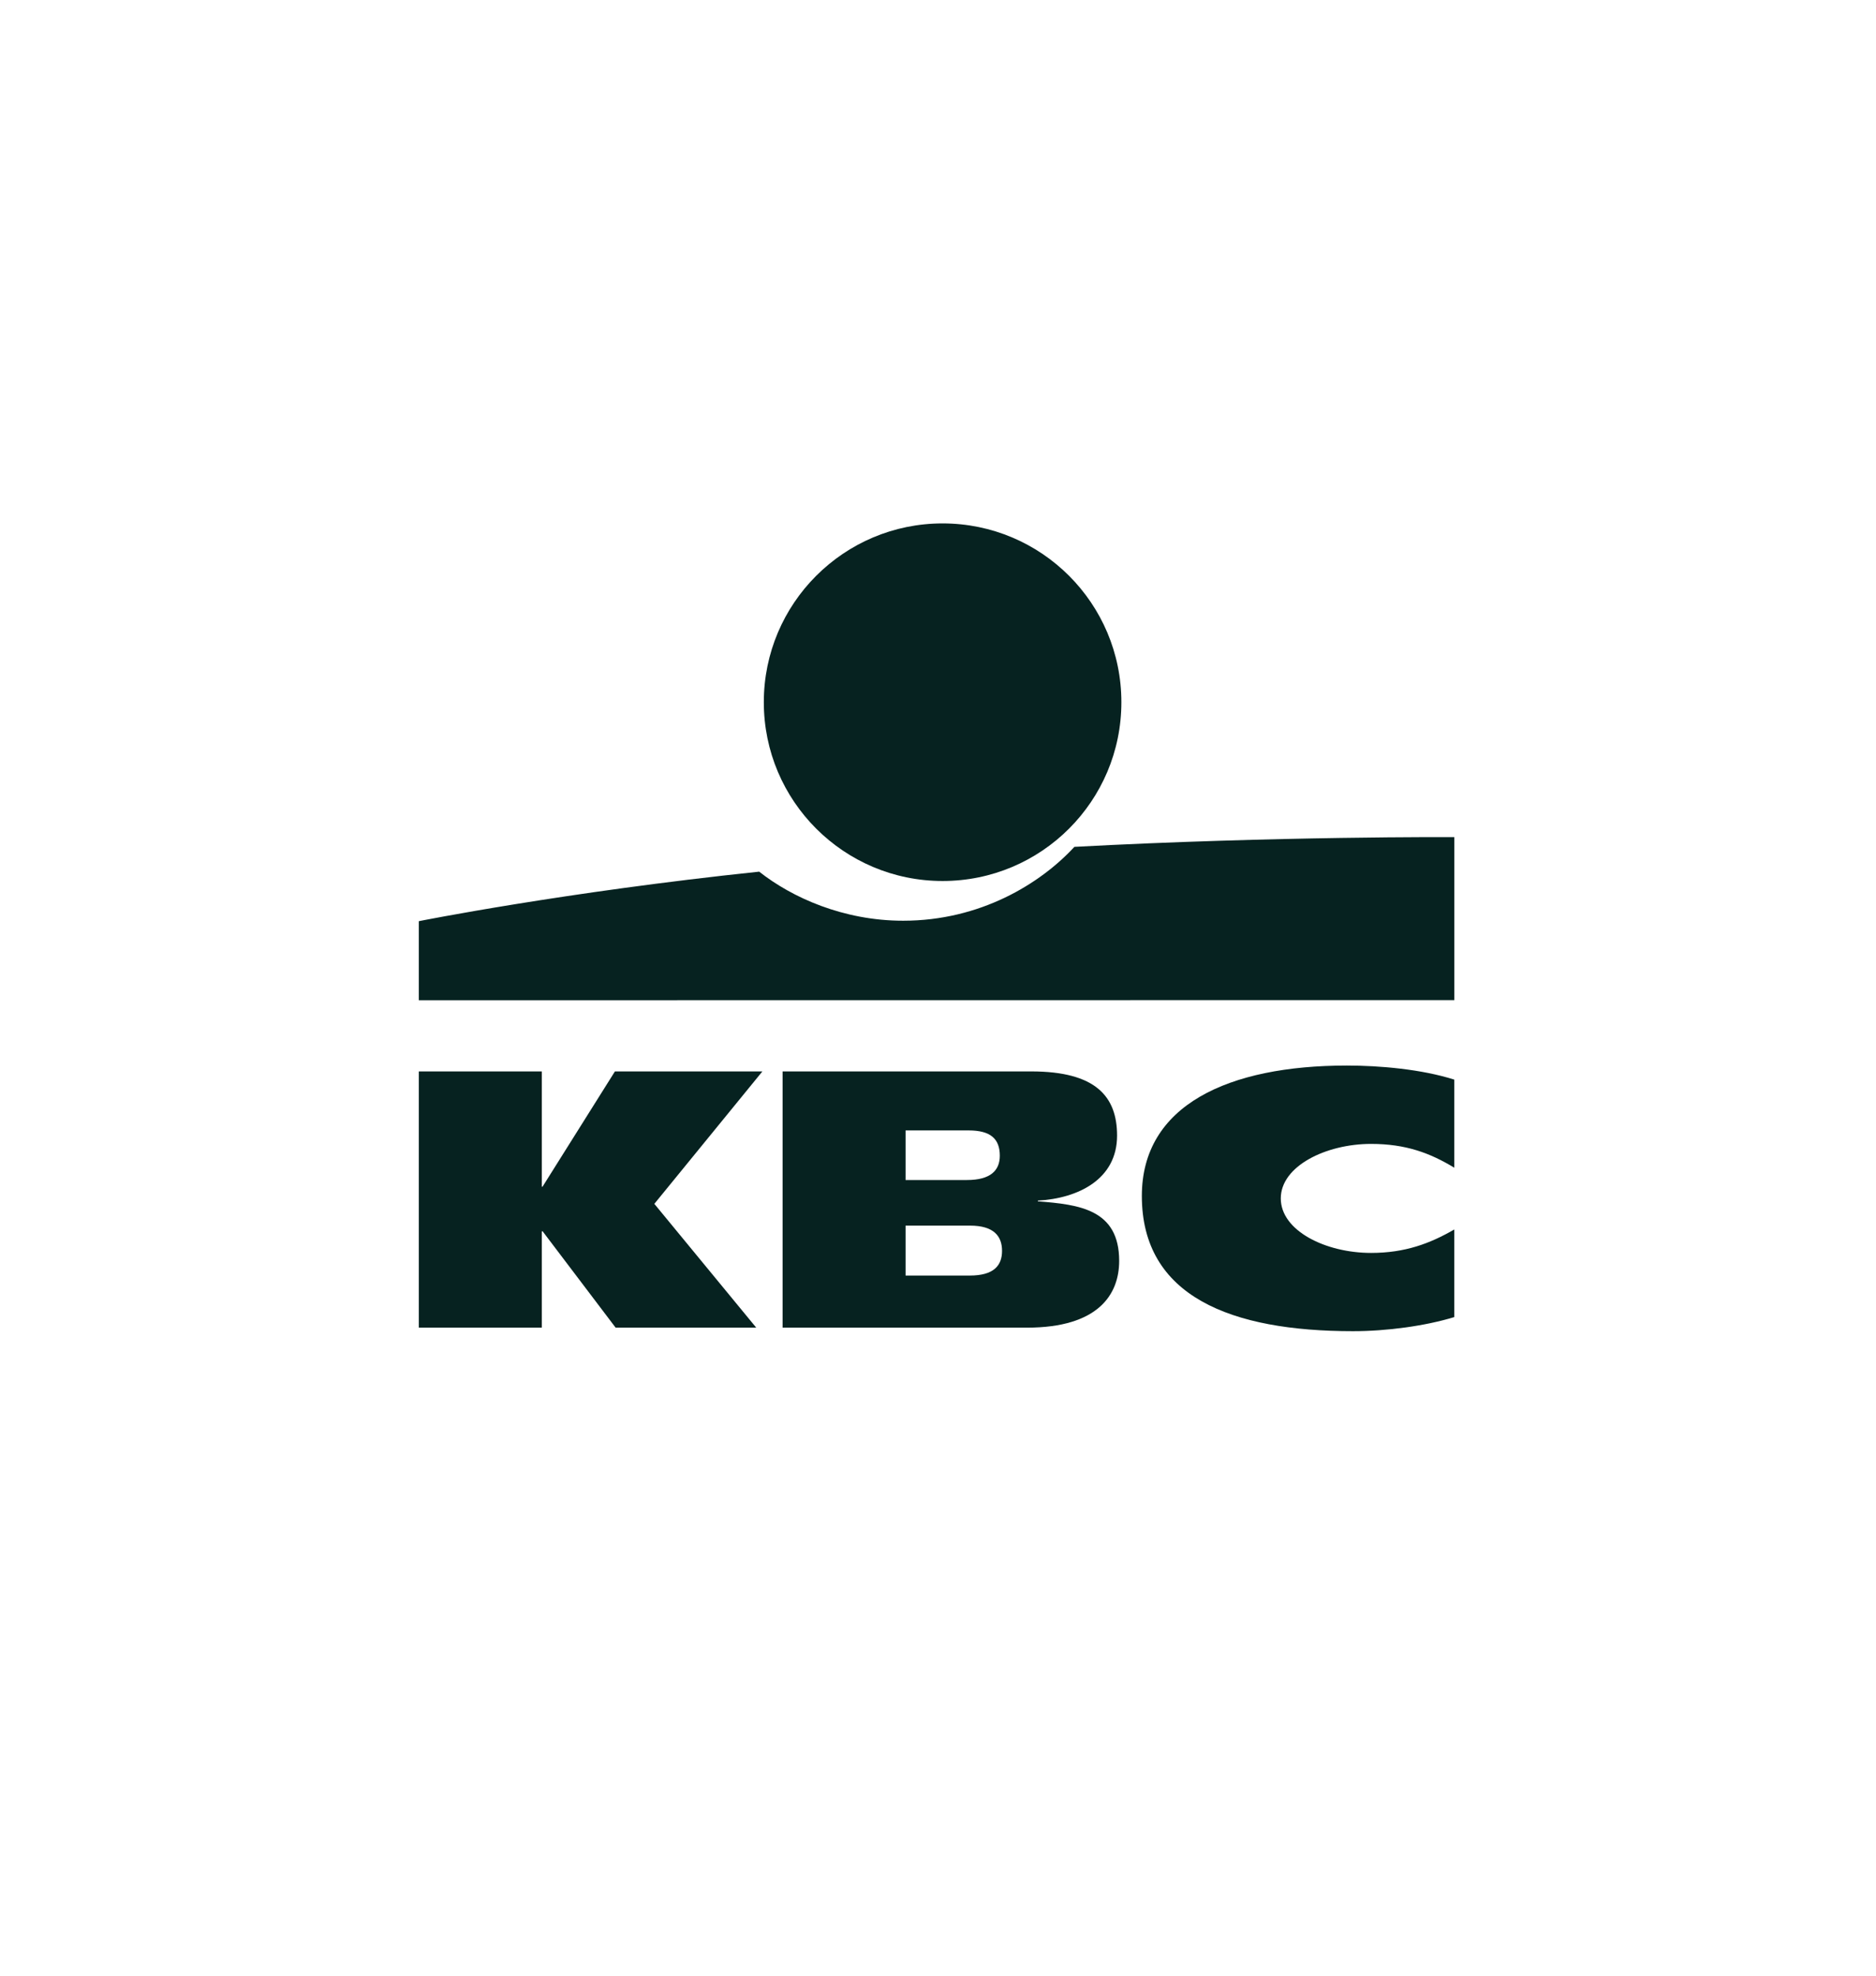
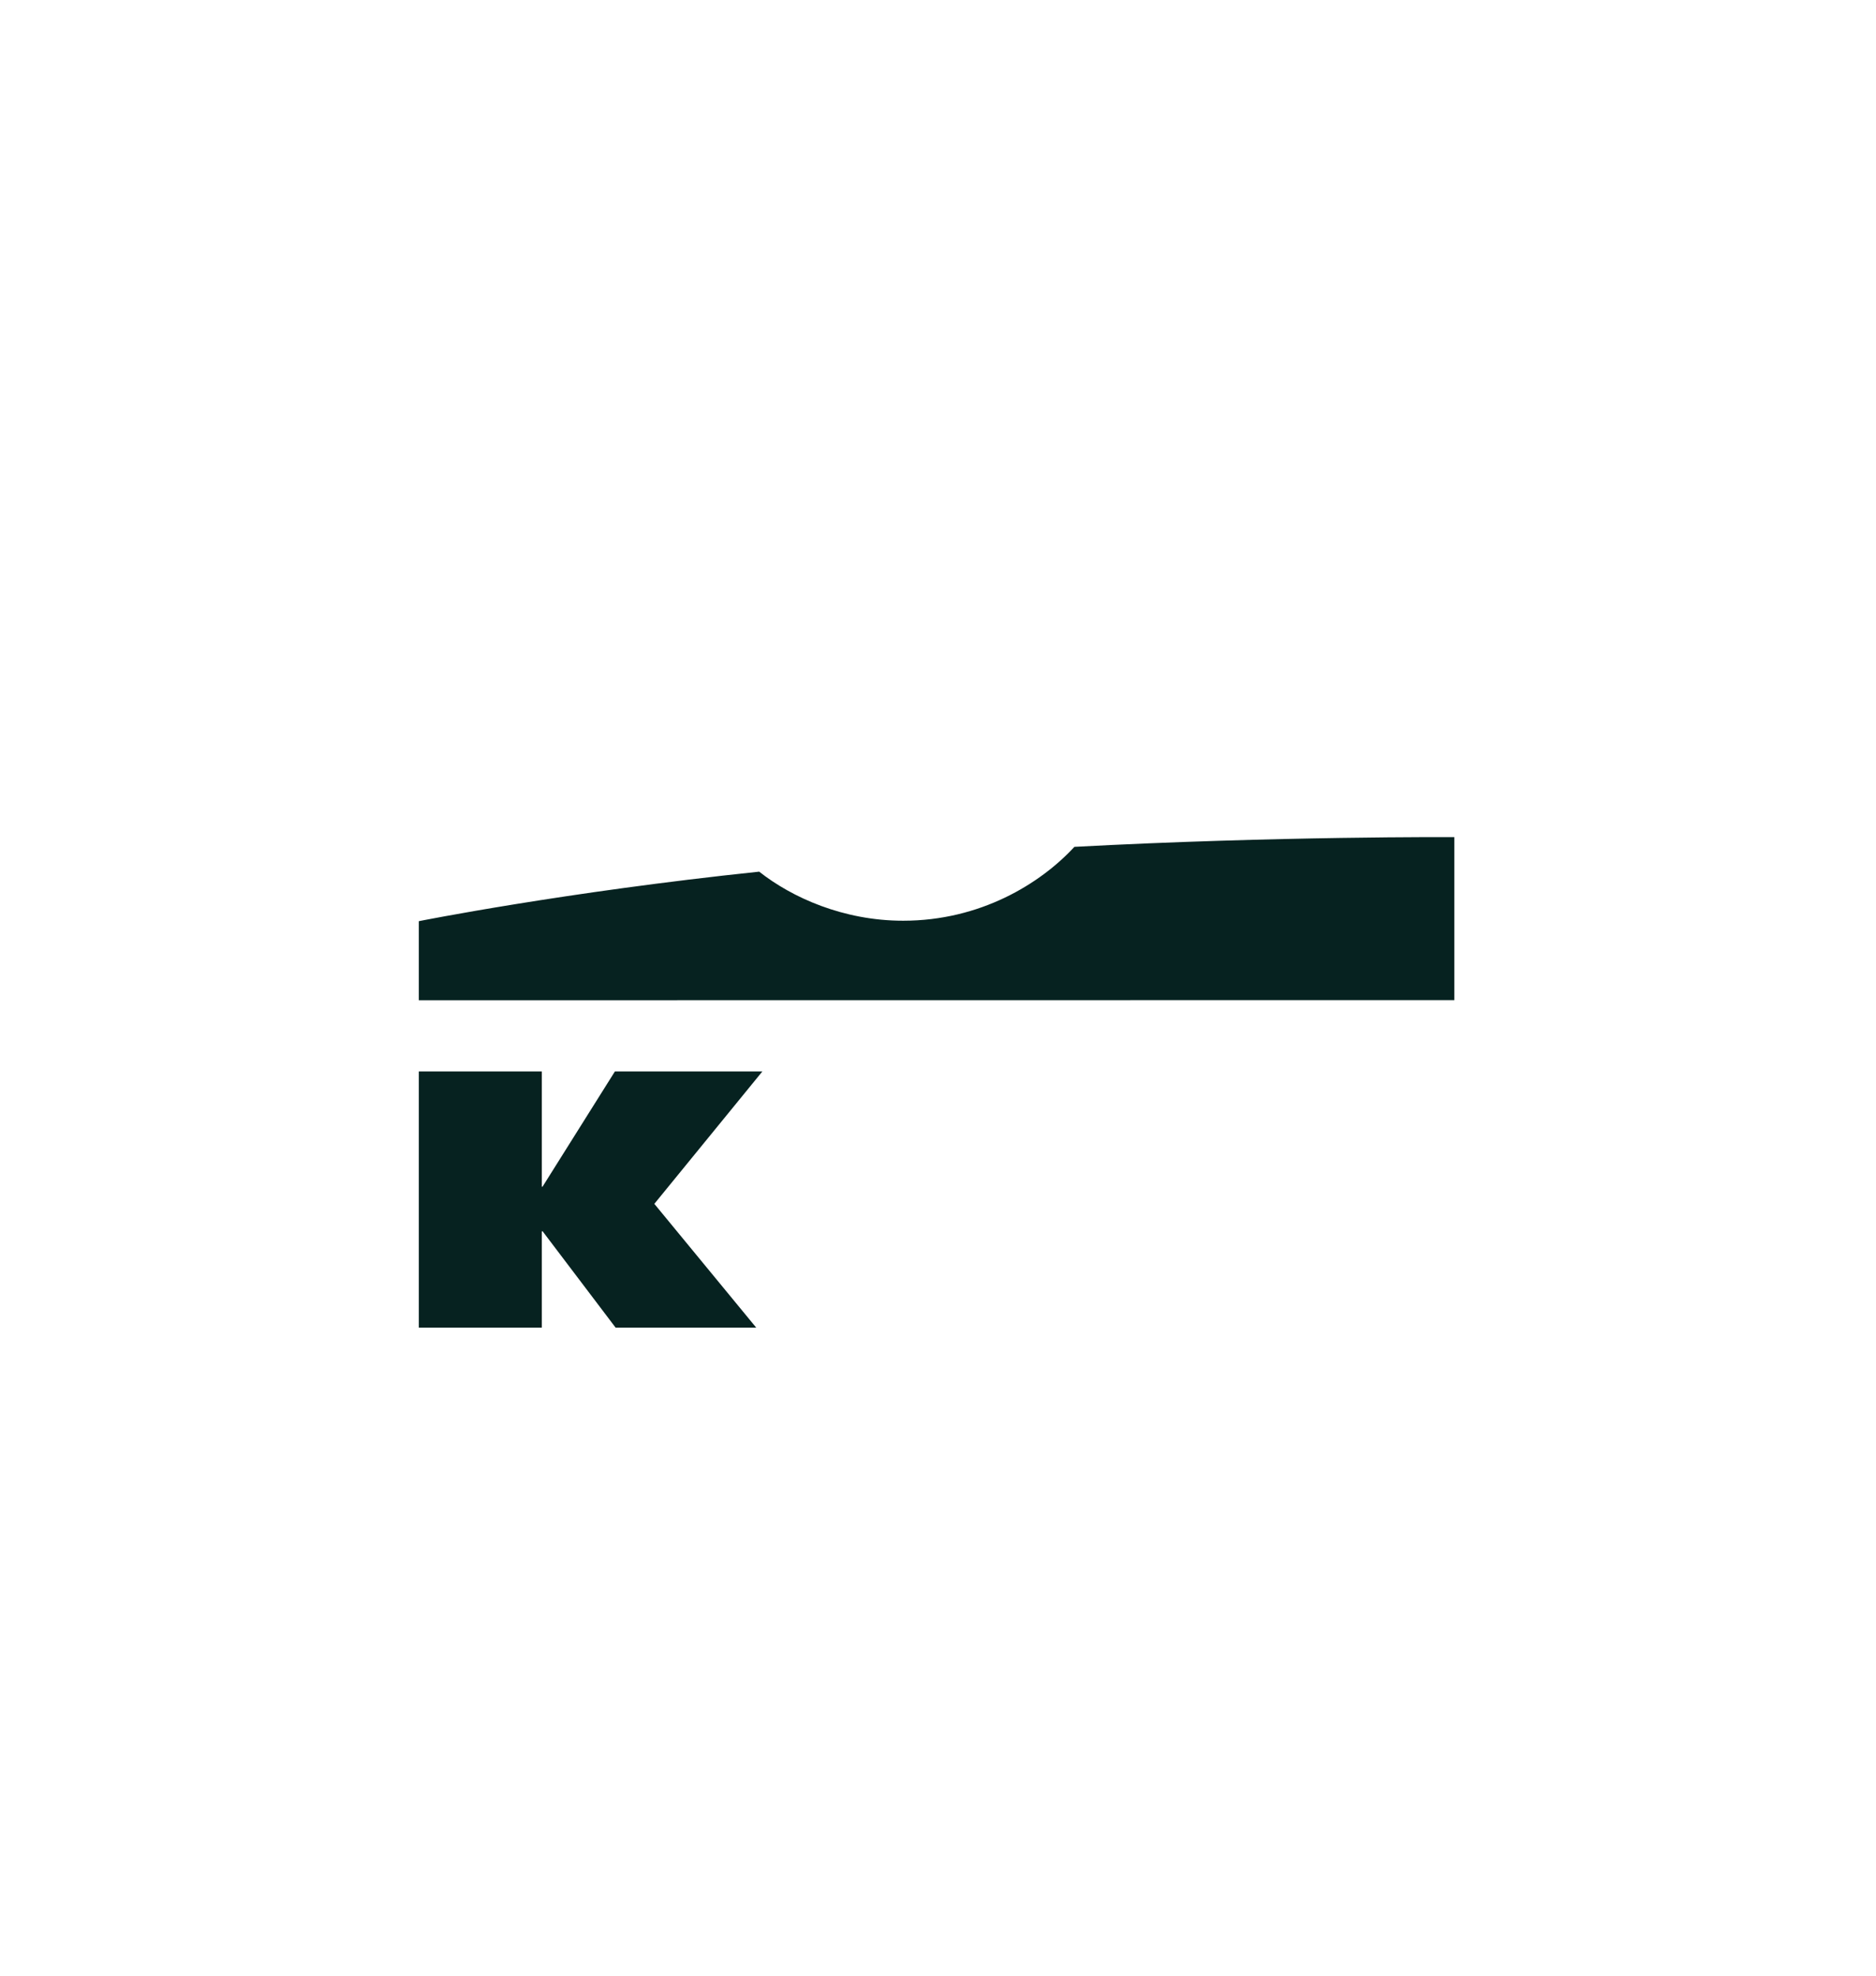
<svg xmlns="http://www.w3.org/2000/svg" width="132" height="139" viewBox="0 0 132 139" fill="none">
-   <path d="M66.323 61.983C73.277 61.983 78.903 56.353 78.903 49.404C78.903 42.457 73.277 36.825 66.323 36.825C59.38 36.825 53.744 42.457 53.744 49.404C53.744 56.353 59.38 61.983 66.323 61.983Z" fill="#062220" />
  <path d="M75.596 59.581C73.197 62.181 68.967 64.778 63.548 64.778C59.339 64.778 55.719 63.143 53.418 61.326C39.678 62.766 29.469 64.81 29.469 64.81V70.372L102.329 70.364V58.897C102.329 58.897 89.838 58.82 75.596 59.581Z" fill="#062220" />
  <path d="M38.124 86.632V93.408H29.469V75.38H38.124V83.492H38.173L43.268 75.38H53.644L46.041 84.697L53.211 93.408H43.317L38.183 86.632H38.124Z" fill="#062220" />
-   <path d="M102.325 92.665C100.289 93.287 97.594 93.656 95.194 93.656C86.637 93.656 80.343 91.223 80.343 84.143C80.343 77.746 86.441 74.967 94.771 74.967C97.082 74.967 100.023 75.224 102.325 75.957V82.154C100.623 81.121 98.912 80.48 96.473 80.48C93.296 80.48 90.119 82.042 90.119 84.315C90.119 86.591 93.276 88.15 96.473 88.15C98.872 88.15 100.623 87.484 102.325 86.502V92.665Z" fill="#062220" />
-   <path d="M55.065 75.38H72.561C77.105 75.38 78.6 77.146 78.6 79.898C78.6 82.98 75.847 84.316 73.024 84.469V84.52C75.925 84.746 78.748 85.076 78.748 88.711C78.748 91.084 77.263 93.408 72.257 93.408H55.065V75.38ZM63.72 89.742H68.234C69.926 89.742 70.506 89.04 70.506 88.005C70.506 86.97 69.926 86.229 68.254 86.229H63.72V89.742ZM63.72 83.021H68.037C69.7 83.021 70.349 82.346 70.349 81.311C70.349 80.123 69.7 79.531 68.155 79.531H63.72V83.021Z" fill="#062220" />
</svg>